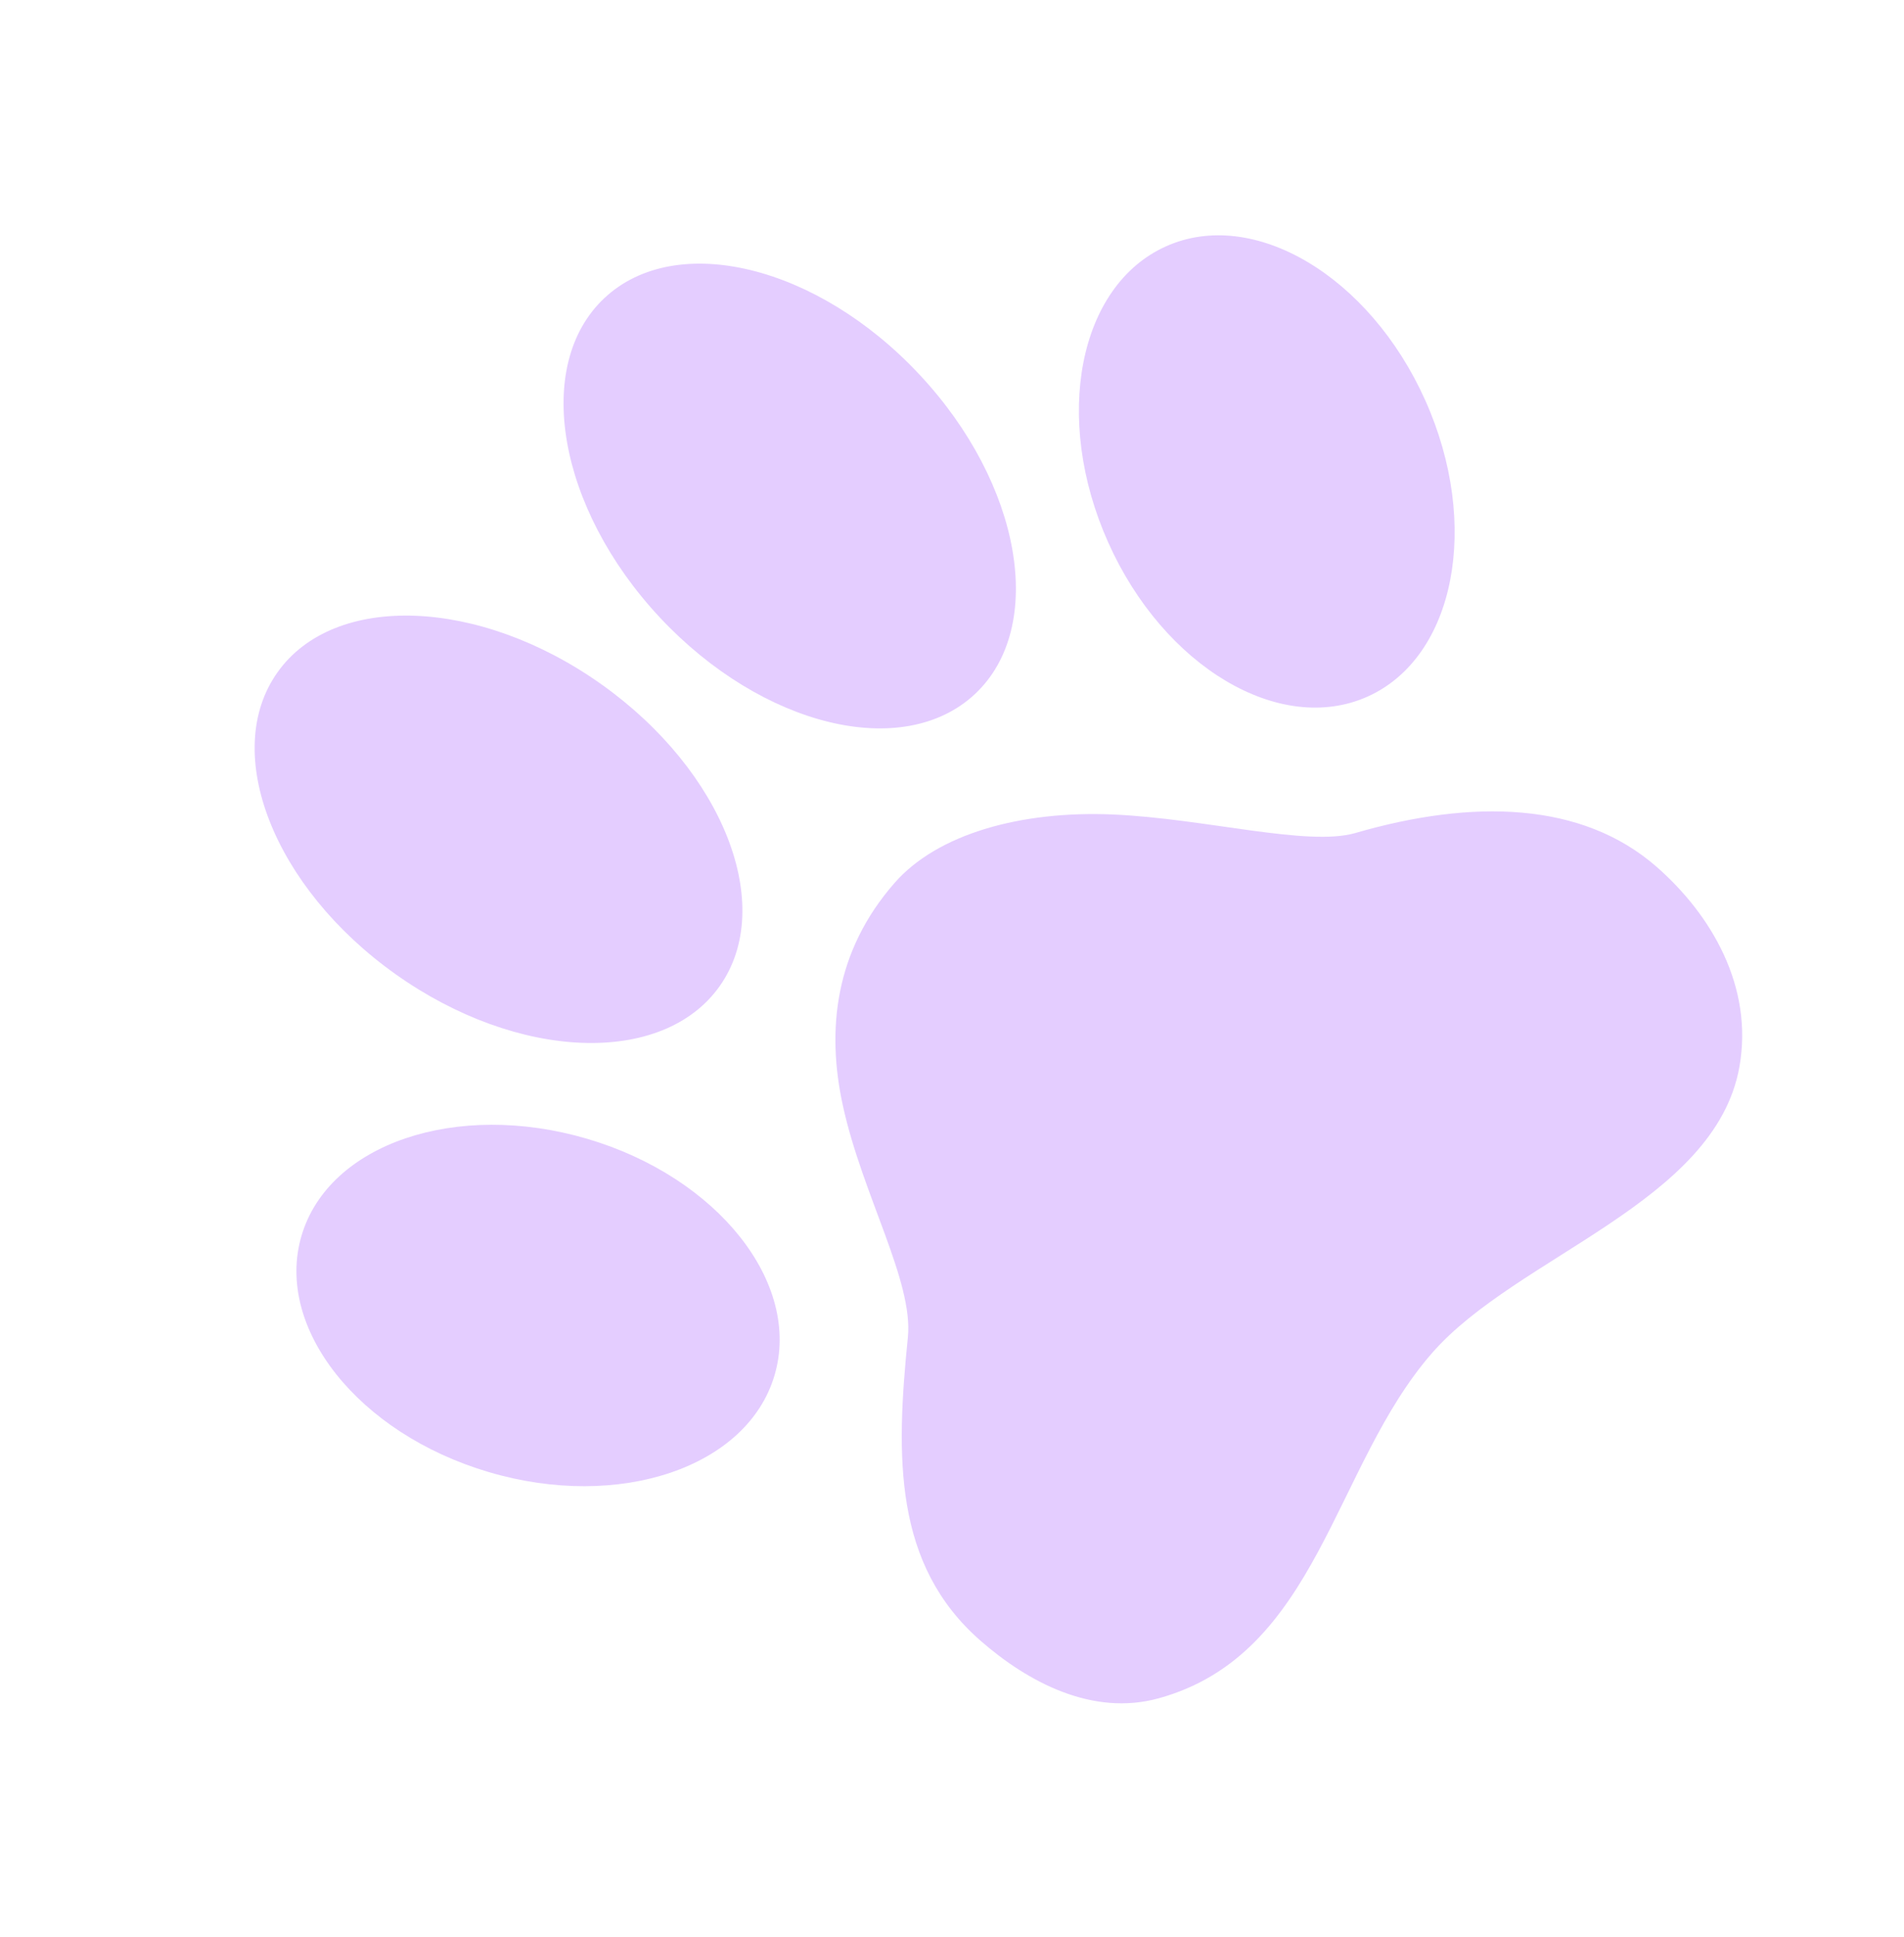
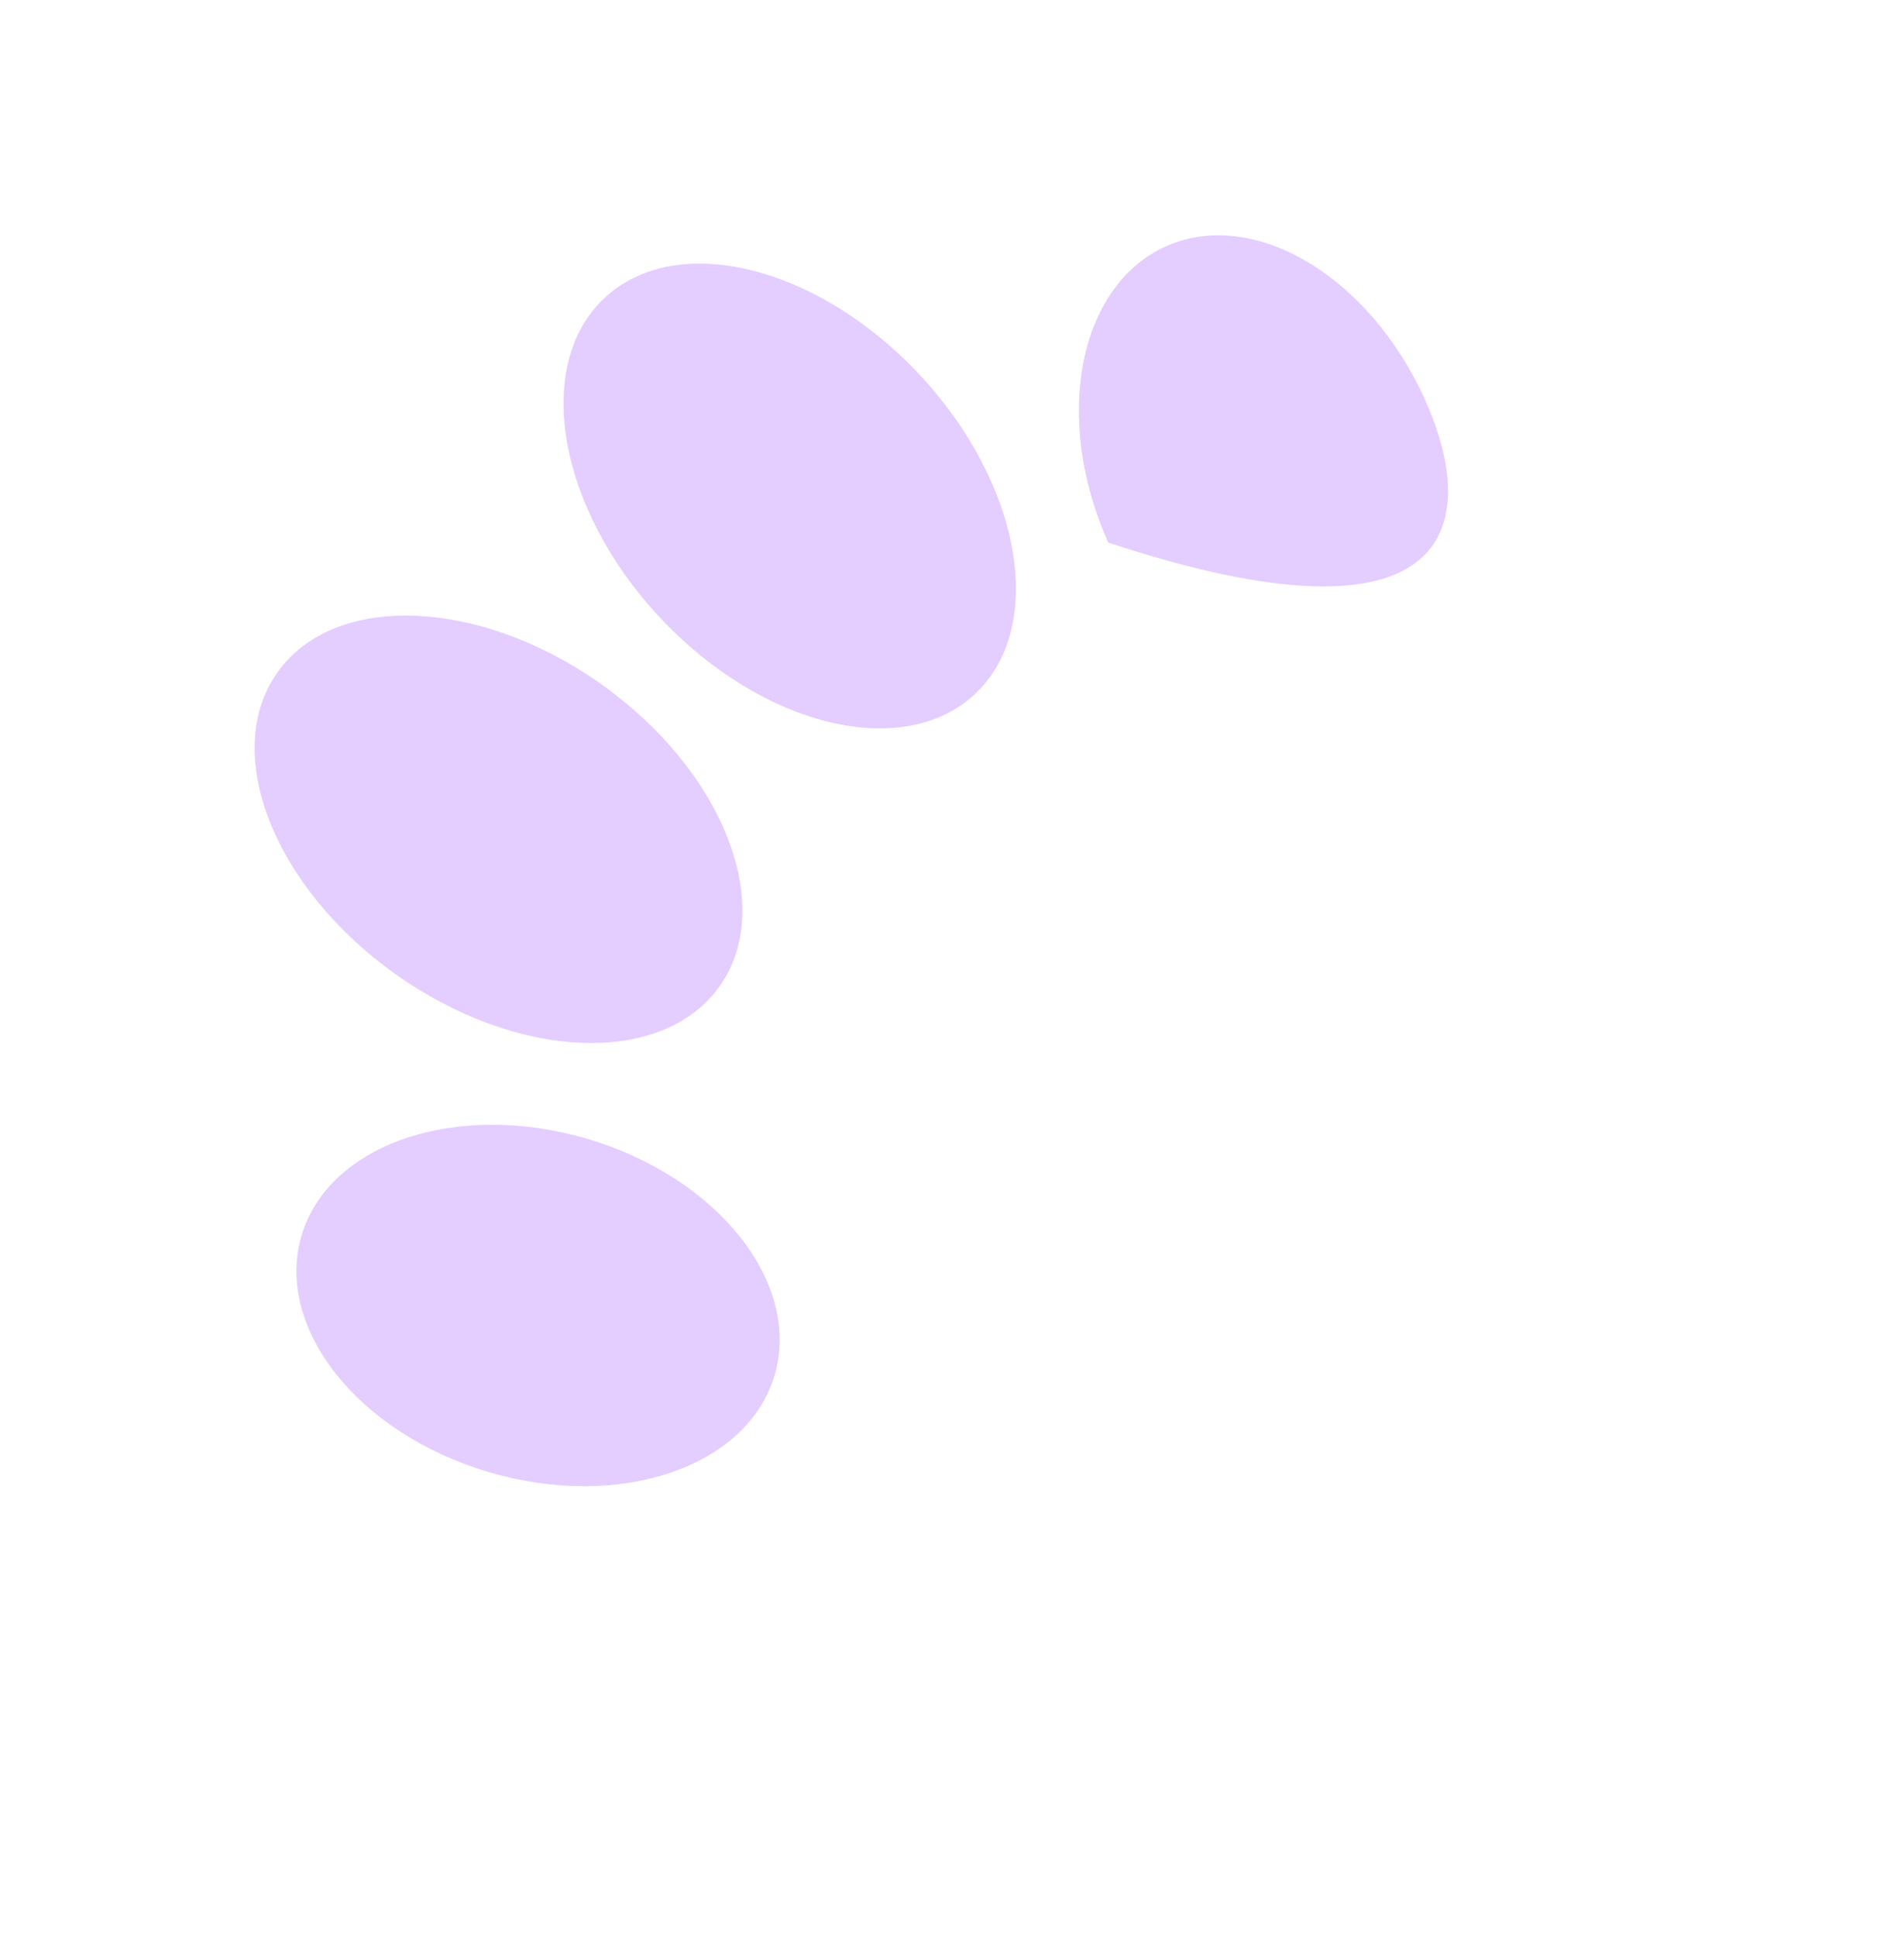
<svg xmlns="http://www.w3.org/2000/svg" width="60" height="61" viewBox="0 0 60 61" fill="none">
-   <path d="M30.896 51.674C32.392 52.981 34.428 54.067 36.517 53.489C41.55 52.097 42.002 46.191 45.129 42.614C47.799 39.557 54.045 37.885 54.812 33.609C55.267 31.078 53.922 28.803 52.203 27.301C49.853 25.246 46.41 25.163 42.709 26.237C41.212 26.671 37.987 25.783 35.088 25.654C32.185 25.527 29.544 26.26 28.188 27.811C26.309 29.959 26.035 32.432 26.564 34.836C27.181 37.65 28.788 40.355 28.609 42.122C28.229 45.883 28.156 49.277 30.896 51.674Z" fill="#E4CDFF" />
-   <path d="M34.924 17.088C36.676 21.004 40.335 23.177 43.096 21.94C45.853 20.703 46.67 16.528 44.915 12.611C43.161 8.695 39.501 6.522 36.743 7.759C33.983 8.996 33.169 13.171 34.924 17.088Z" fill="#E4CDFF" />
+   <path d="M34.924 17.088C45.853 20.703 46.67 16.528 44.915 12.611C43.161 8.695 39.501 6.522 36.743 7.759C33.983 8.996 33.169 13.171 34.924 17.088Z" fill="#E4CDFF" />
  <path d="M20.794 19.449C24.018 22.893 28.461 23.974 30.722 21.861C32.98 19.75 32.201 15.244 28.977 11.8C25.755 8.352 21.311 7.272 19.051 9.384C16.791 11.496 17.573 16.004 20.794 19.449Z" fill="#E4CDFF" />
  <path d="M18.505 35.868C22.621 37.081 25.265 40.417 24.408 43.316C23.554 46.215 19.523 47.581 15.406 46.366C11.289 45.153 8.646 41.82 9.502 38.919C10.358 36.021 14.388 34.656 18.505 35.868Z" fill="#E4CDFF" />
  <path d="M18.953 21.554C22.8 24.286 24.466 28.543 22.675 31.065C20.883 33.587 16.314 33.417 12.468 30.685C8.619 27.953 6.952 23.694 8.746 21.174C10.536 18.653 15.107 18.822 18.953 21.554Z" fill="#E4CDFF" />
</svg>